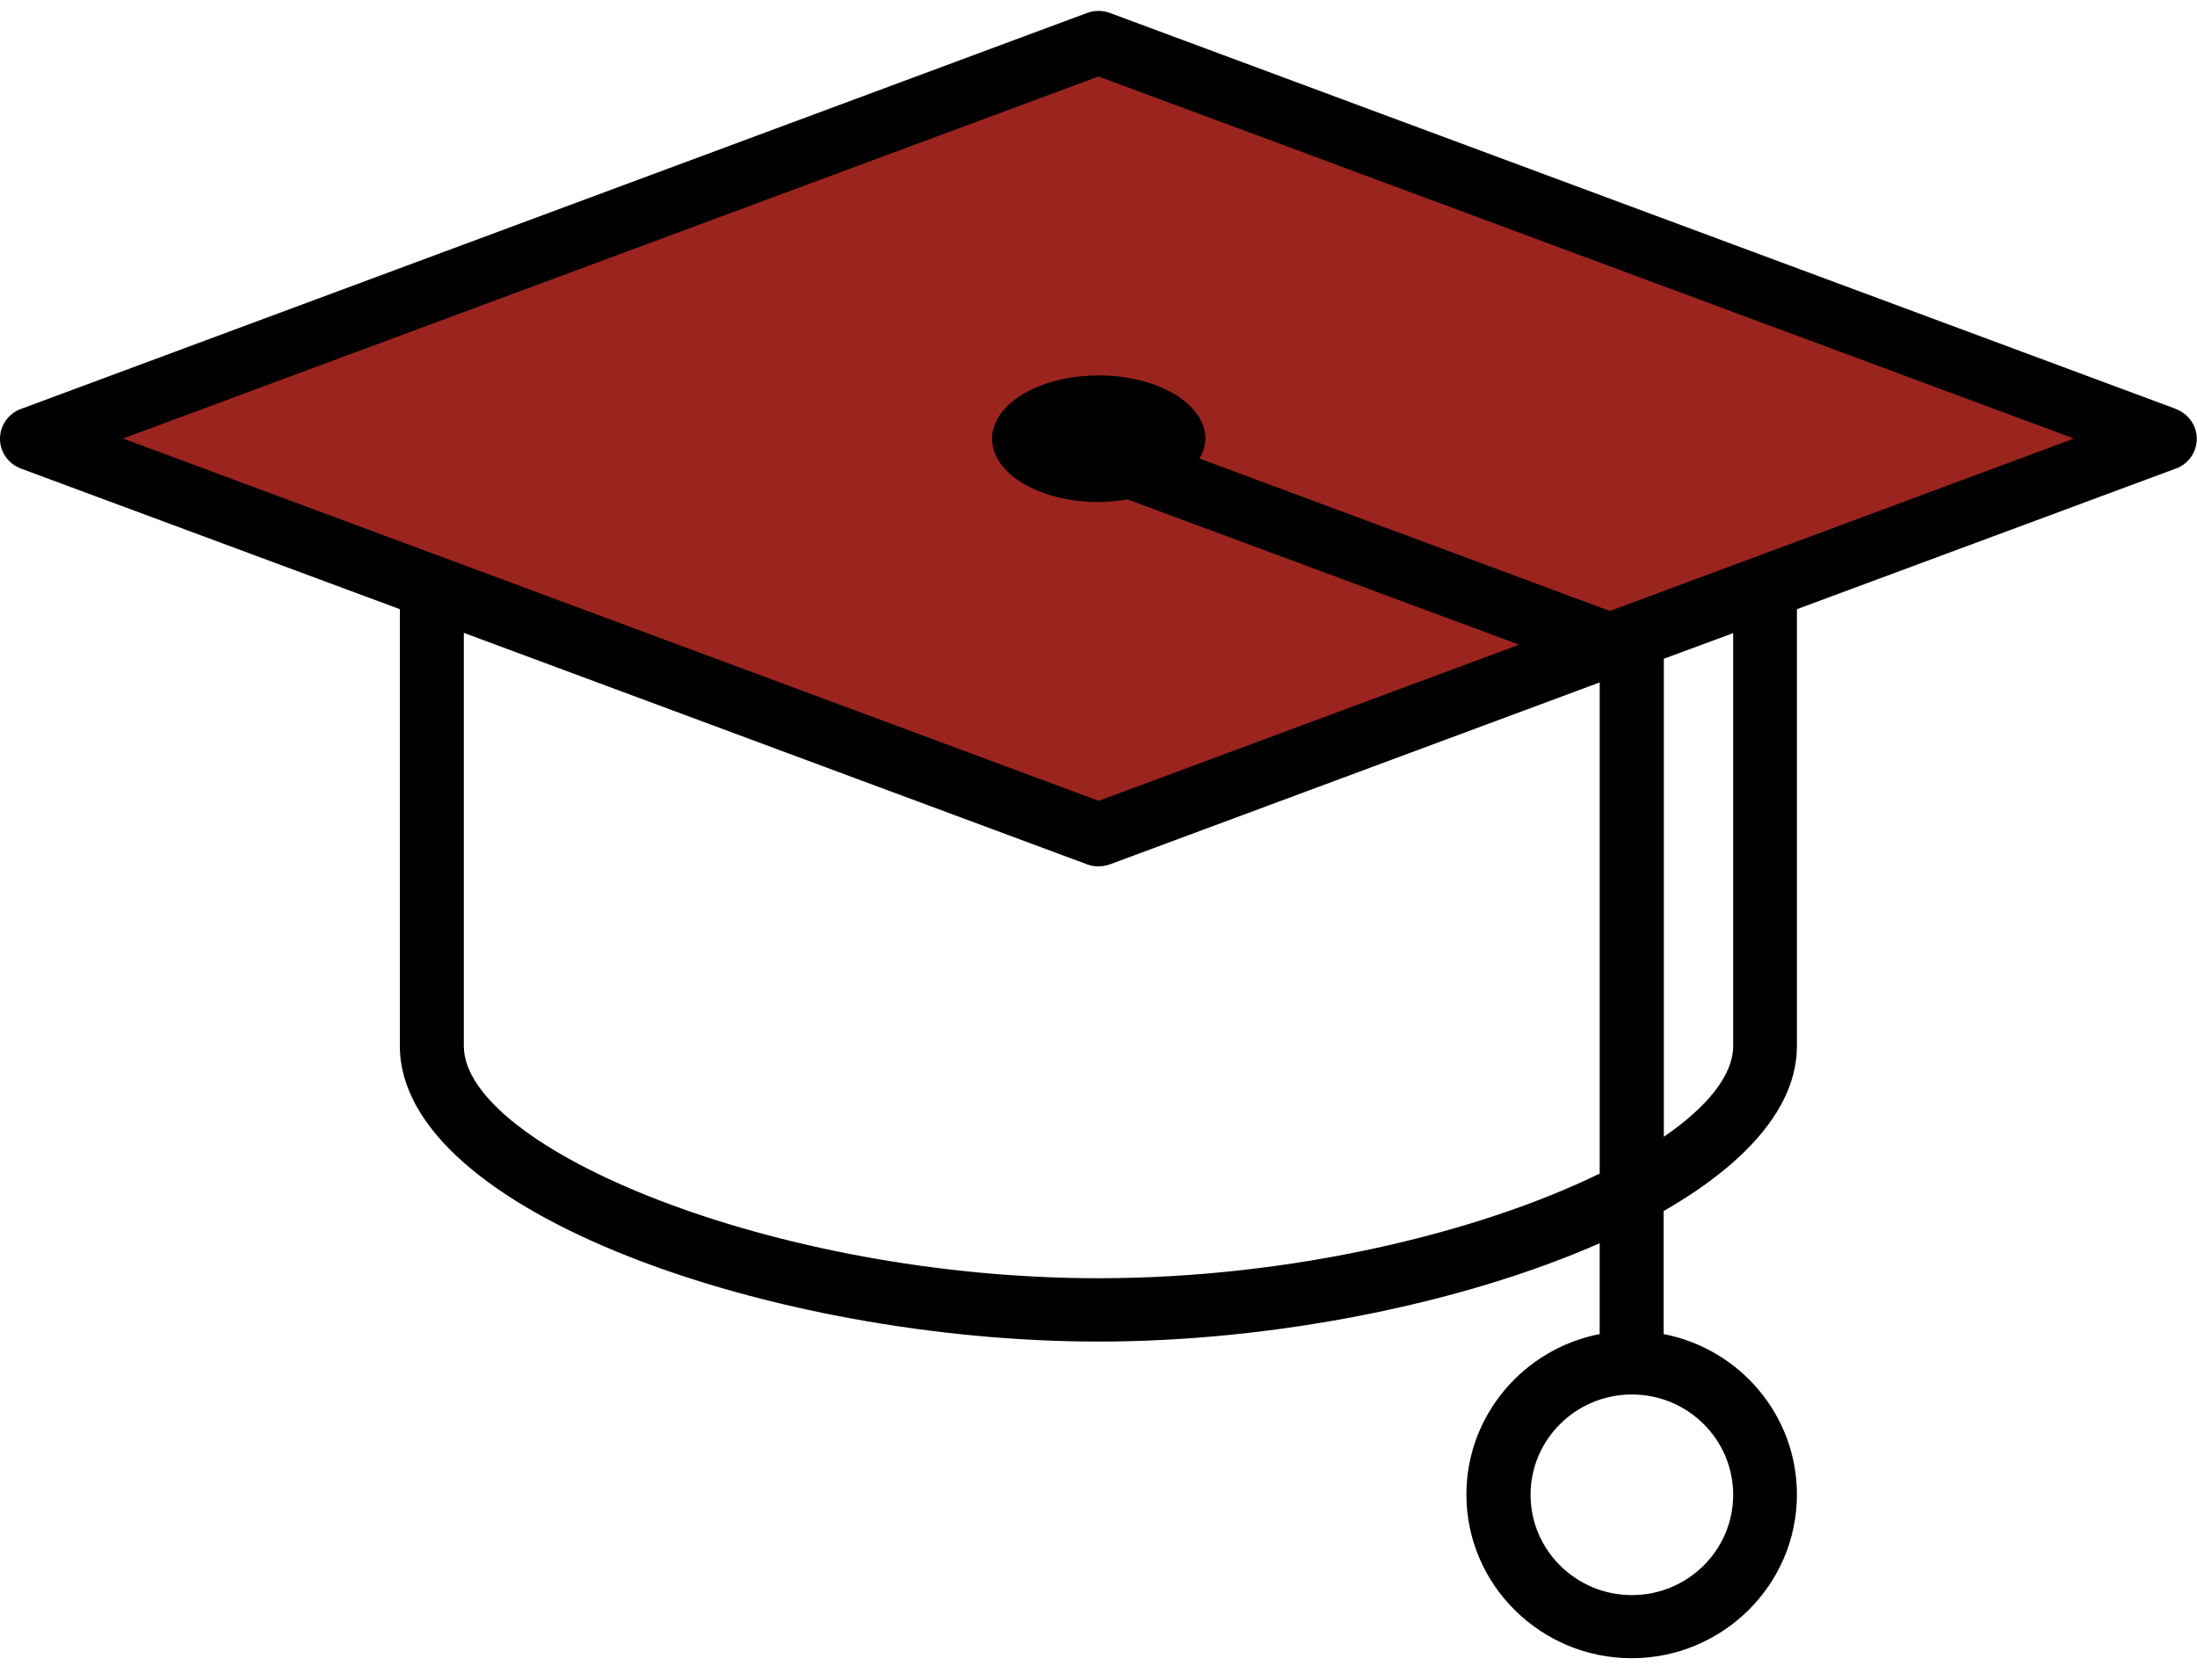
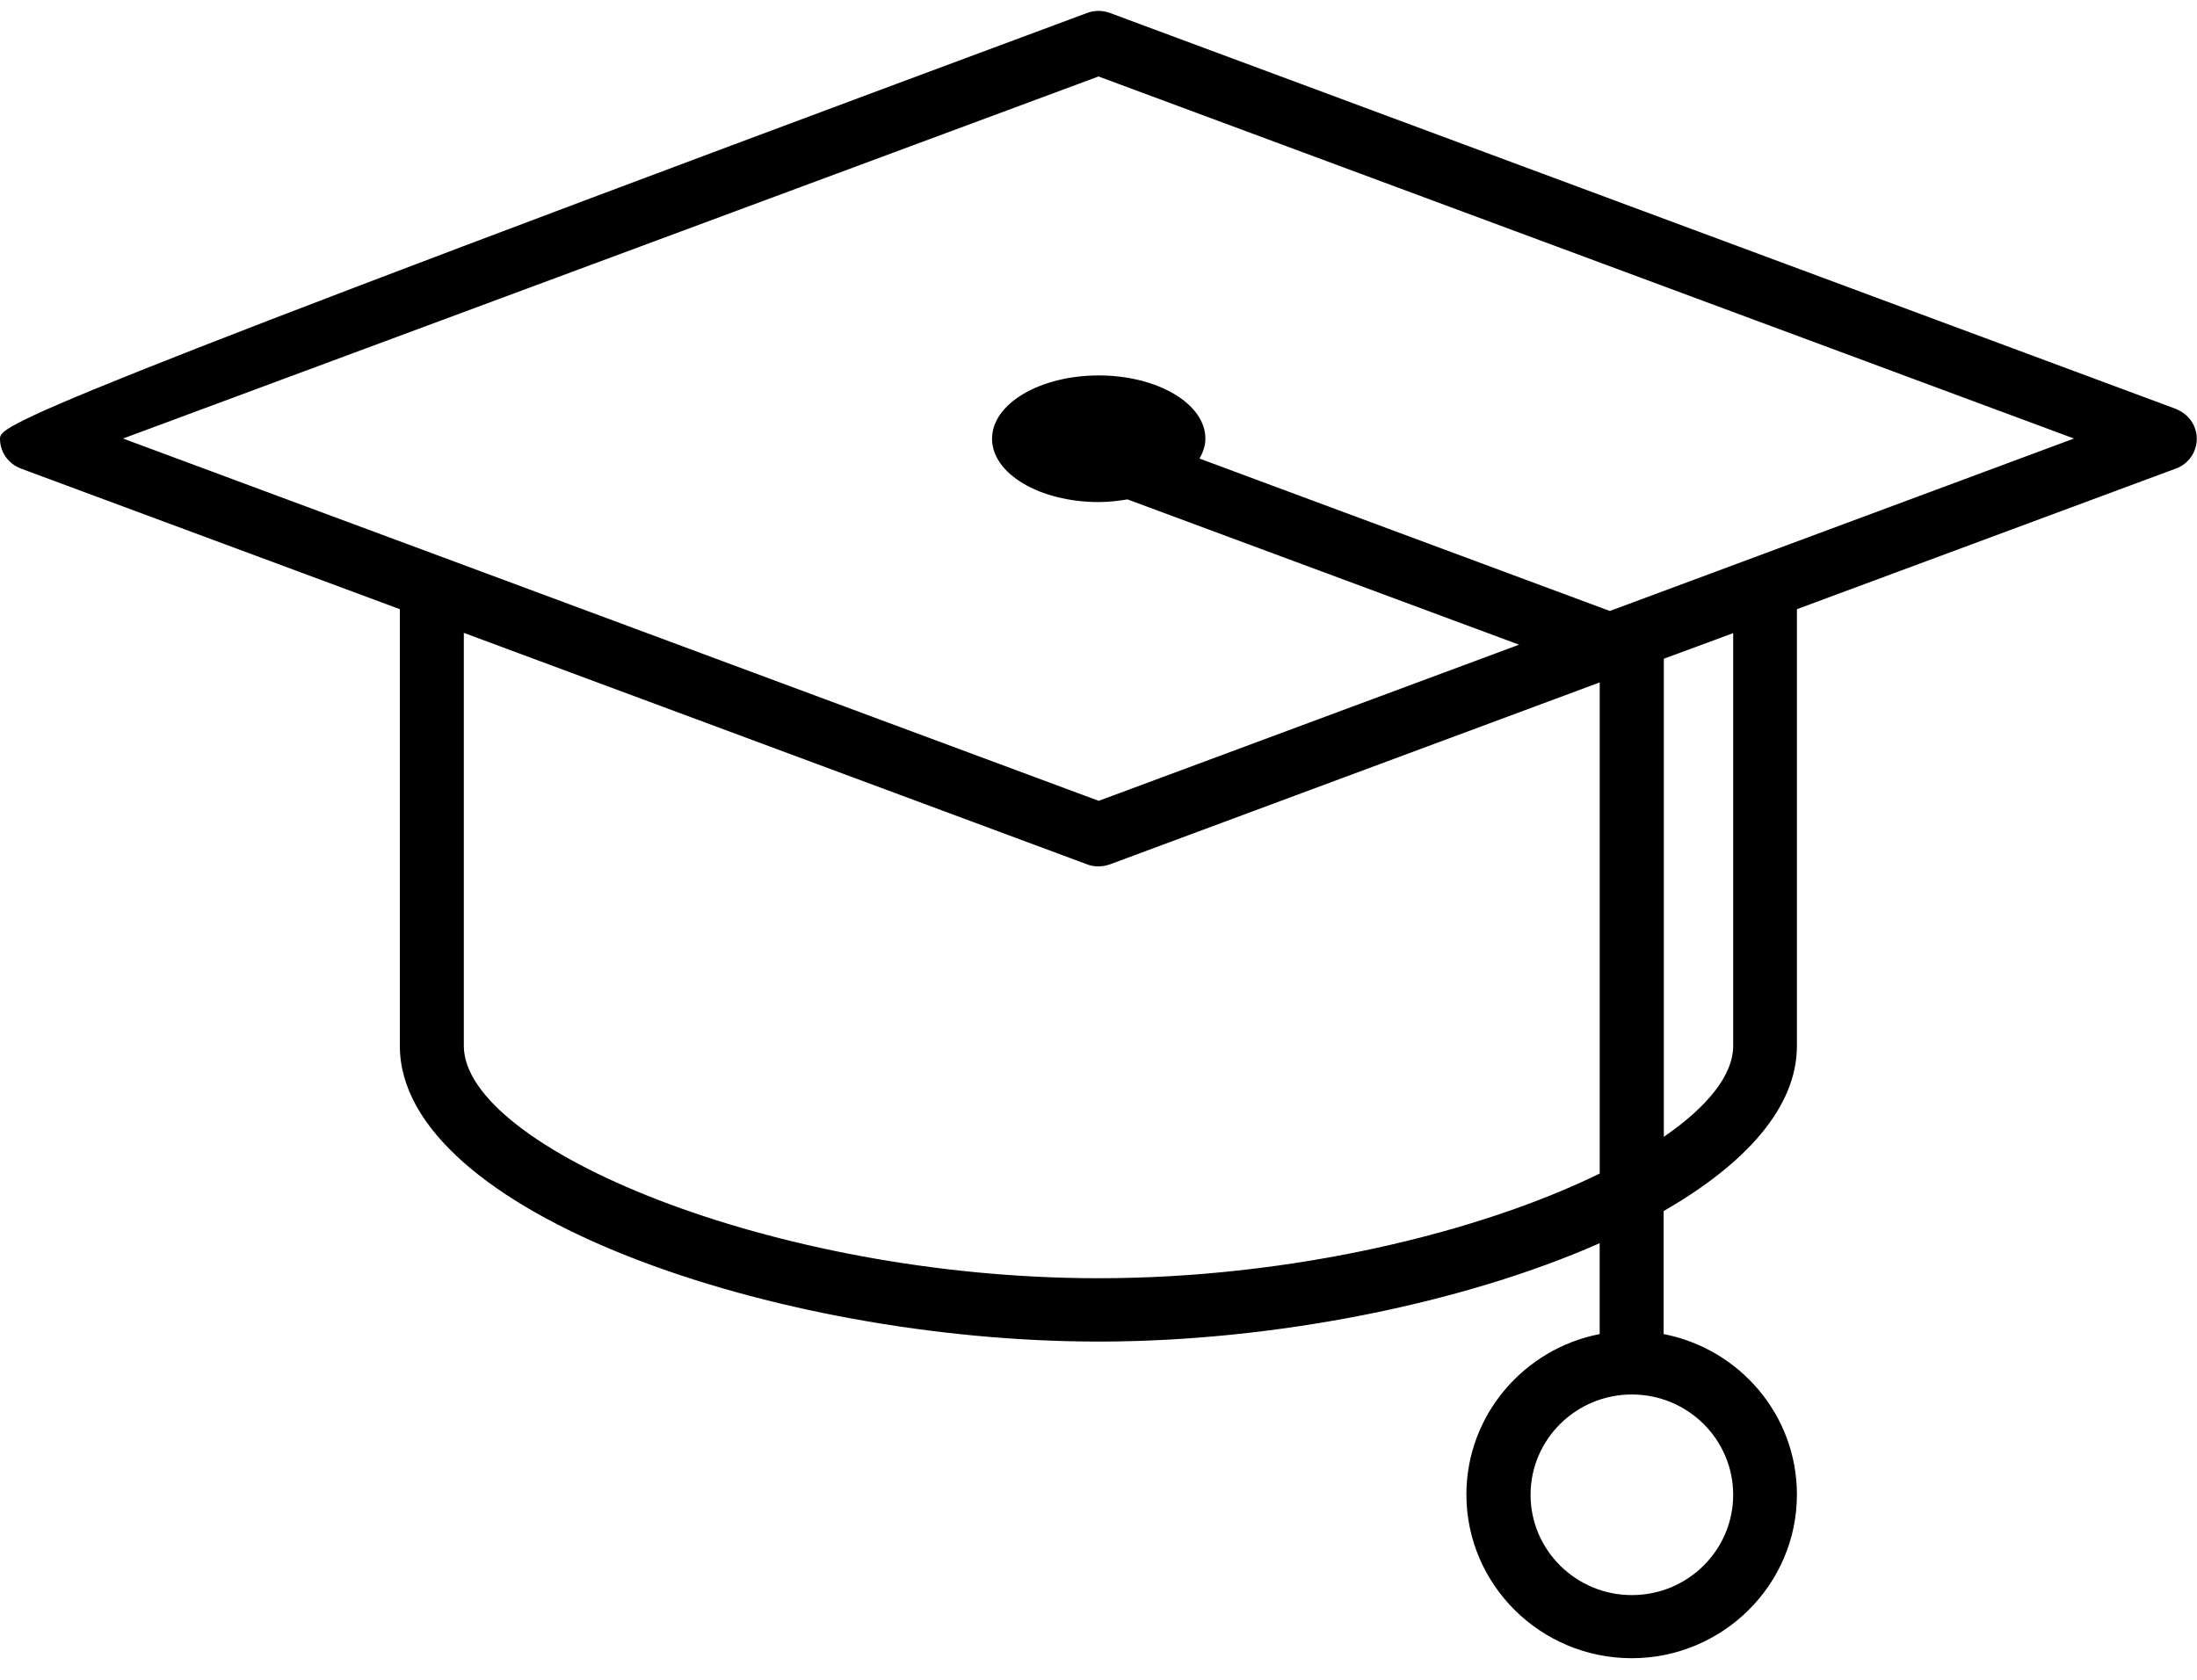
<svg xmlns="http://www.w3.org/2000/svg" width="68" height="52" fill="none">
  <g clip-path="url(#a)">
-     <path fill="#9B241F" d="M1.118 13.201 34.196 1.087 65.771 13.448l-31.824 12.443L1.118 13.201Z" />
-     <path fill="#000" d="M67.358 12.662 34.348.399c-.227-.082-.469-.082-.695 0L.642 12.662C.257 12.805 0 13.171 0 13.583c0 .412.257.771.642.92L12.376 18.858v13.521c0 5.155 11.62 9.151 21.624 9.151 5.395 0 11.258-1.167 15.512-3.045v2.813c-2.35.456-4.125 2.514-4.125 4.968 0 2.791 2.297 5.066 5.115 5.066s5.115-2.275 5.115-5.066c0-2.462-1.776-4.512-4.125-4.968v-3.808c2.524-1.452 4.125-3.203 4.125-5.111V18.858l11.734-4.355c.385-.142.642-.509.642-.92 0-.411-.257-.771-.642-.92h.008ZM34 39.569c-10.117 0-19.644-4.056-19.644-7.191V19.591l19.297 7.168c.113.045.227.06.348.06.121 0 .234-.022.348-.06l15.164-5.634v15.204C45.794 38.147 39.999 39.569 34 39.569Zm19.644 6.704c0 1.714-1.405 3.105-3.135 3.105s-3.136-1.392-3.136-3.105 1.405-3.105 3.136-3.105c1.73 0 3.135 1.392 3.135 3.105Zm0-13.895c0 .898-.786 1.878-2.146 2.813V20.392l2.146-.793v12.787-.007Zm-3.808-13.461L37.128 14.196c.106-.195.181-.397.181-.614 0-1.085-1.481-1.96-3.302-1.96-1.821 0-3.302.875-3.302 1.96 0 1.085 1.481 1.96 3.302 1.96.31 0 .604-.037.891-.082l12.119 4.497-13.011 4.834L3.808 13.575 34 2.367 64.192 13.575l-14.356 5.335v.007Z" />
+     <path fill="#000" d="M67.358 12.662 34.348.399c-.227-.082-.469-.082-.695 0C.257 12.805 0 13.171 0 13.583c0 .412.257.771.642.92L12.376 18.858v13.521c0 5.155 11.62 9.151 21.624 9.151 5.395 0 11.258-1.167 15.512-3.045v2.813c-2.35.456-4.125 2.514-4.125 4.968 0 2.791 2.297 5.066 5.115 5.066s5.115-2.275 5.115-5.066c0-2.462-1.776-4.512-4.125-4.968v-3.808c2.524-1.452 4.125-3.203 4.125-5.111V18.858l11.734-4.355c.385-.142.642-.509.642-.92 0-.411-.257-.771-.642-.92h.008ZM34 39.569c-10.117 0-19.644-4.056-19.644-7.191V19.591l19.297 7.168c.113.045.227.06.348.06.121 0 .234-.022.348-.06l15.164-5.634v15.204C45.794 38.147 39.999 39.569 34 39.569Zm19.644 6.704c0 1.714-1.405 3.105-3.135 3.105s-3.136-1.392-3.136-3.105 1.405-3.105 3.136-3.105c1.73 0 3.135 1.392 3.135 3.105Zm0-13.895c0 .898-.786 1.878-2.146 2.813V20.392l2.146-.793v12.787-.007Zm-3.808-13.461L37.128 14.196c.106-.195.181-.397.181-.614 0-1.085-1.481-1.96-3.302-1.96-1.821 0-3.302.875-3.302 1.96 0 1.085 1.481 1.96 3.302 1.96.31 0 .604-.037.891-.082l12.119 4.497-13.011 4.834L3.808 13.575 34 2.367 64.192 13.575l-14.356 5.335v.007Z" />
  </g>
  <defs>
    <clipPath id="a">
      <path fill="#fff" d="M0 .339h68v51H0z" />
    </clipPath>
  </defs>
</svg>